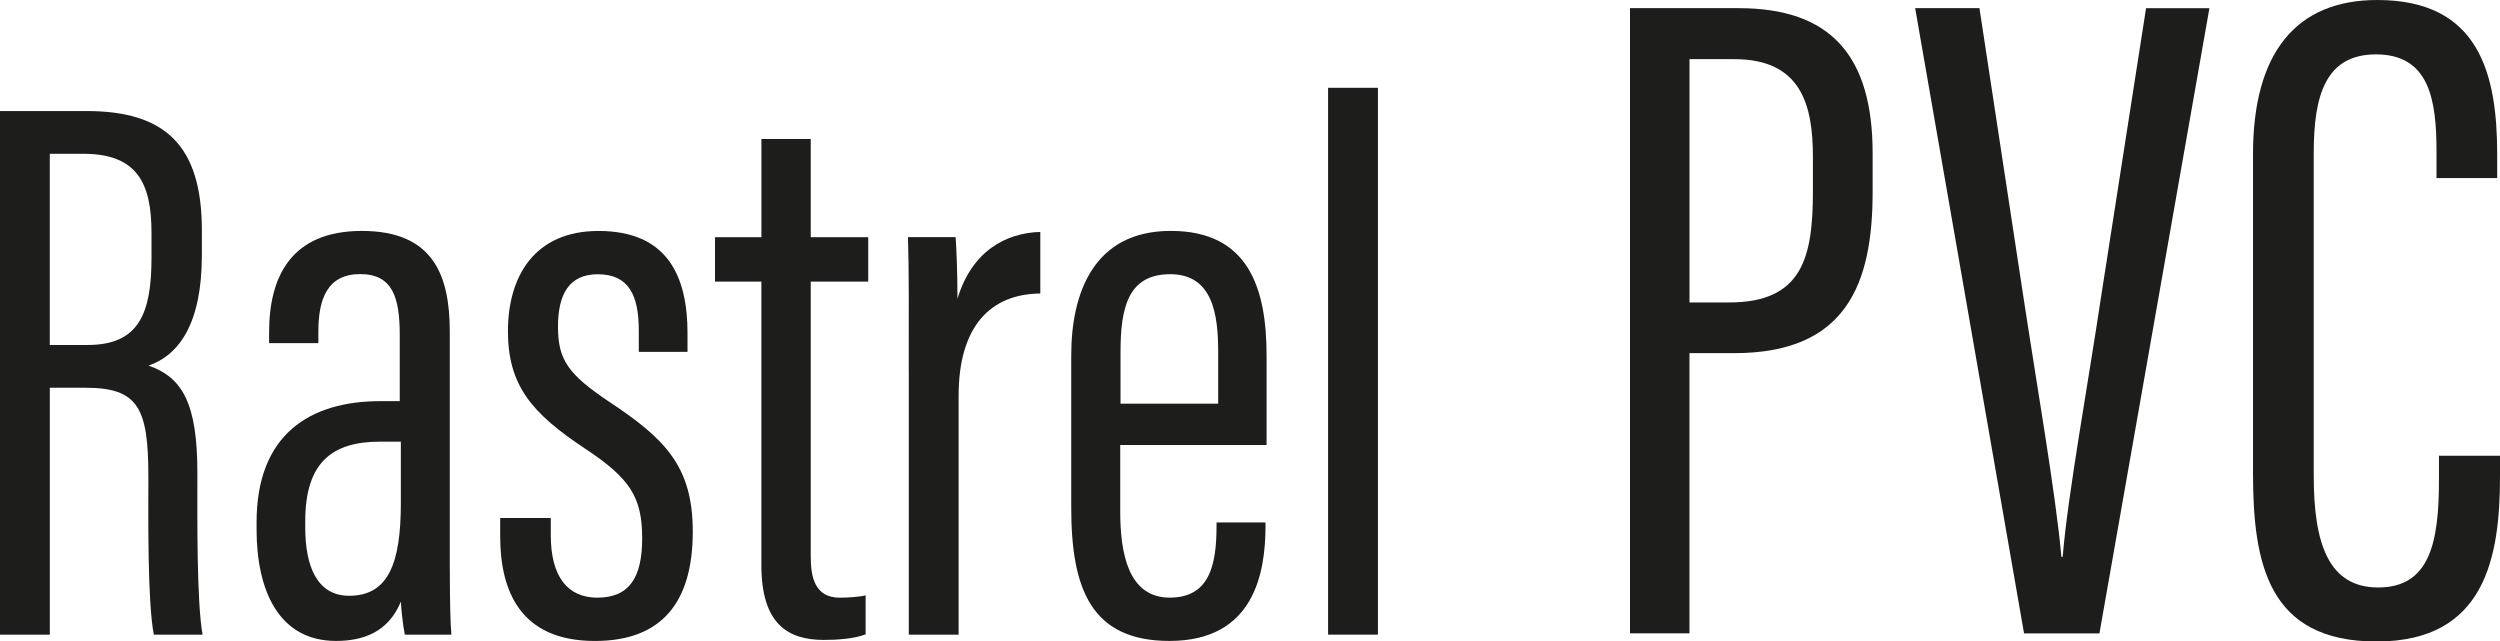
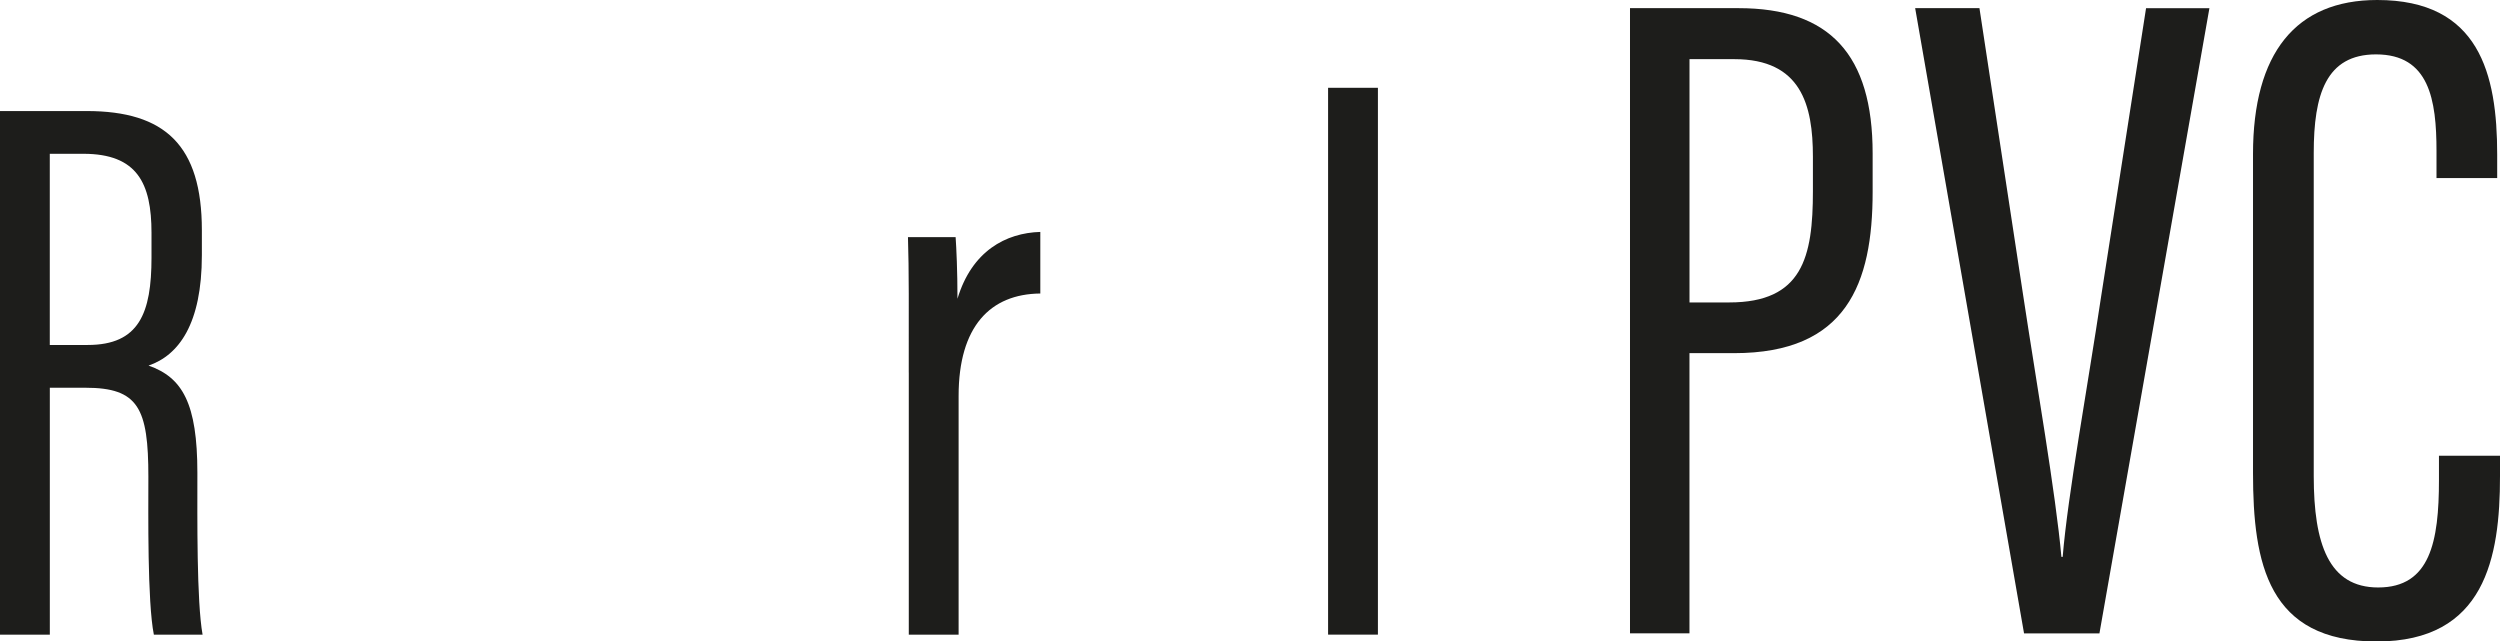
<svg xmlns="http://www.w3.org/2000/svg" id="Capa_2" data-name="Capa 2" viewBox="0 0 701.95 180.12">
  <defs>
    <style>      .cls-1 {        fill: #1d1d1b;      }    </style>
  </defs>
  <g id="Capa_1-2" data-name="Capa 1">
    <g>
      <path class="cls-1" d="M13.99,108.87v69.33H0V31.18h24.34c22.02,0,32.34,9.66,32.34,33.46v6.99c0,19.35-6.49,28.11-14.97,31.02,9.5,3.33,13.71,10.55,13.71,30.15,0,12.61-.22,36.03,1.46,45.4h-13.68c-1.84-9.23-1.54-34.07-1.54-44.29,0-19.31-2.77-25.04-17.67-25.04h-10.01ZM13.99,96.86h10.64c14.43,0,17.91-8.92,17.91-24.56v-6.9c0-13.91-3.97-22.22-19.14-22.22h-9.42v53.68Z" />
-       <path class="cls-1" d="M126.3,159.74c0,7.75.14,15.4.44,18.46h-13.07c-.58-2.83-1.03-7.31-1.11-9.28-3.54,8.59-10.61,11.04-18.22,11.04-15.97,0-22.3-14.01-22.3-31.32v-1.98c0-24.71,14.97-34.03,34.81-34.03h5.39v-18.48c0-10.43-1.88-17.19-11.1-17.19s-11.75,6.97-11.75,16.14v3.25h-13.83v-3.09c0-15.45,6.1-28.42,26.03-28.42s24.7,12.25,24.7,28.33v66.57ZM112.55,124.01h-5.86c-13.24,0-20.98,5.65-20.98,22.29v1.9c0,10.47,3.15,19.08,12.31,19.08,10.94,0,14.53-8.95,14.53-26.05v-17.22Z" />
-       <path class="cls-1" d="M154.65,145.44v4.86c0,11.77,4.87,17.51,13.05,17.51,9.06,0,12.61-5.72,12.61-16.66,0-11.64-3.47-16.85-15.99-25.16-14.85-9.84-21.7-17.63-21.7-33s7.45-28.14,25.42-28.14c19.45,0,25,12.8,25,28.7v5.25h-13.68v-5.98c0-9.9-2.78-15.81-11.53-15.81-7.91,0-11.16,5.45-11.16,14.71s2.83,13.34,14.24,21c15.65,10.36,23.61,18.08,23.61,36.5,0,19.95-8.74,30.75-27.48,30.75-21.09,0-26.6-14.23-26.6-29.46v-5.06h14.21Z" />
-       <path class="cls-1" d="M200.77,66.6h13.02v-27.58h13.85v27.58h16.14v12.47h-16.14v77.09c0,5.85,1.09,11.66,8.19,11.66,2.12,0,5.55-.22,7.22-.66v10.95c-3.25,1.27-8.06,1.57-11.75,1.57-10.07,0-17.52-4.48-17.52-20.97v-79.64h-13.02v-12.47Z" />
      <path class="cls-1" d="M255.16,104.62c0-17.87.08-28.48-.22-38.03h13.38c.22,3.12.52,9.43.52,17.29,4.05-13.43,13.61-18.48,23.26-18.76v17.29c-14.04.14-22.94,9.23-22.94,28.75v67.04h-13.99v-73.58Z" />
-       <path class="cls-1" d="M314.54,124.96v18.7c0,11.7,2.27,24.14,13.88,24.14,11,0,13.16-8.78,13.16-20.1v-1.01h13.75v.87c0,13.23-3.13,32.4-26.96,32.4-22.06,0-27.59-14.73-27.59-37.41v-42.78c0-17.32,6.19-34.94,27.94-34.94s26.91,15.94,26.91,35v25.12h-41.1ZM342.04,113.34v-14.56c0-10.42-1.5-21.79-13.46-21.79s-13.96,9.58-13.96,21.93v14.42h27.42Z" />
      <path class="cls-1" d="M372.9,178.2V24.65h13.99v153.54h-13.99Z" />
      <path class="cls-1" d="M457.67,2.29h30.47c25.66,0,37.66,13.08,37.66,40.8v10.76c0,25.79-7.3,45.31-38.9,45.31h-12.53v78.67h-16.7V2.29ZM474.38,84.92h11.15c20.61,0,23.5-12.76,23.5-31.28v-9.6c0-14.56-3.29-27.43-22.06-27.43h-12.59v68.3Z" />
      <path class="cls-1" d="M568.31,177.83L537.74,2.29h18.05l12.24,80.41c3.74,24.74,9.19,55.94,10.77,73.65h.36c1.41-17.24,7.12-48.53,10.77-72.95l12.64-81.1h17.79l-30.88,175.54h-21.14Z" />
      <path class="cls-1" d="M701.95,127.97v5.74c0,22.84-4.17,46.41-34.65,46.41s-34.7-21.84-34.7-47.38V43.26c0-28.33,12.01-43.26,34.88-43.26,28.64,0,33.68,20.72,33.68,43.38v6.62h-17.04v-7.58c0-14.43-2.04-27.15-16.98-27.15-14.09,0-17.49,11.36-17.49,27.66v90.74c0,19.06,4.22,31.28,18.09,31.28,14.61,0,17.07-12.85,17.07-30.2v-6.78h17.13Z" />
    </g>
  </g>
</svg>